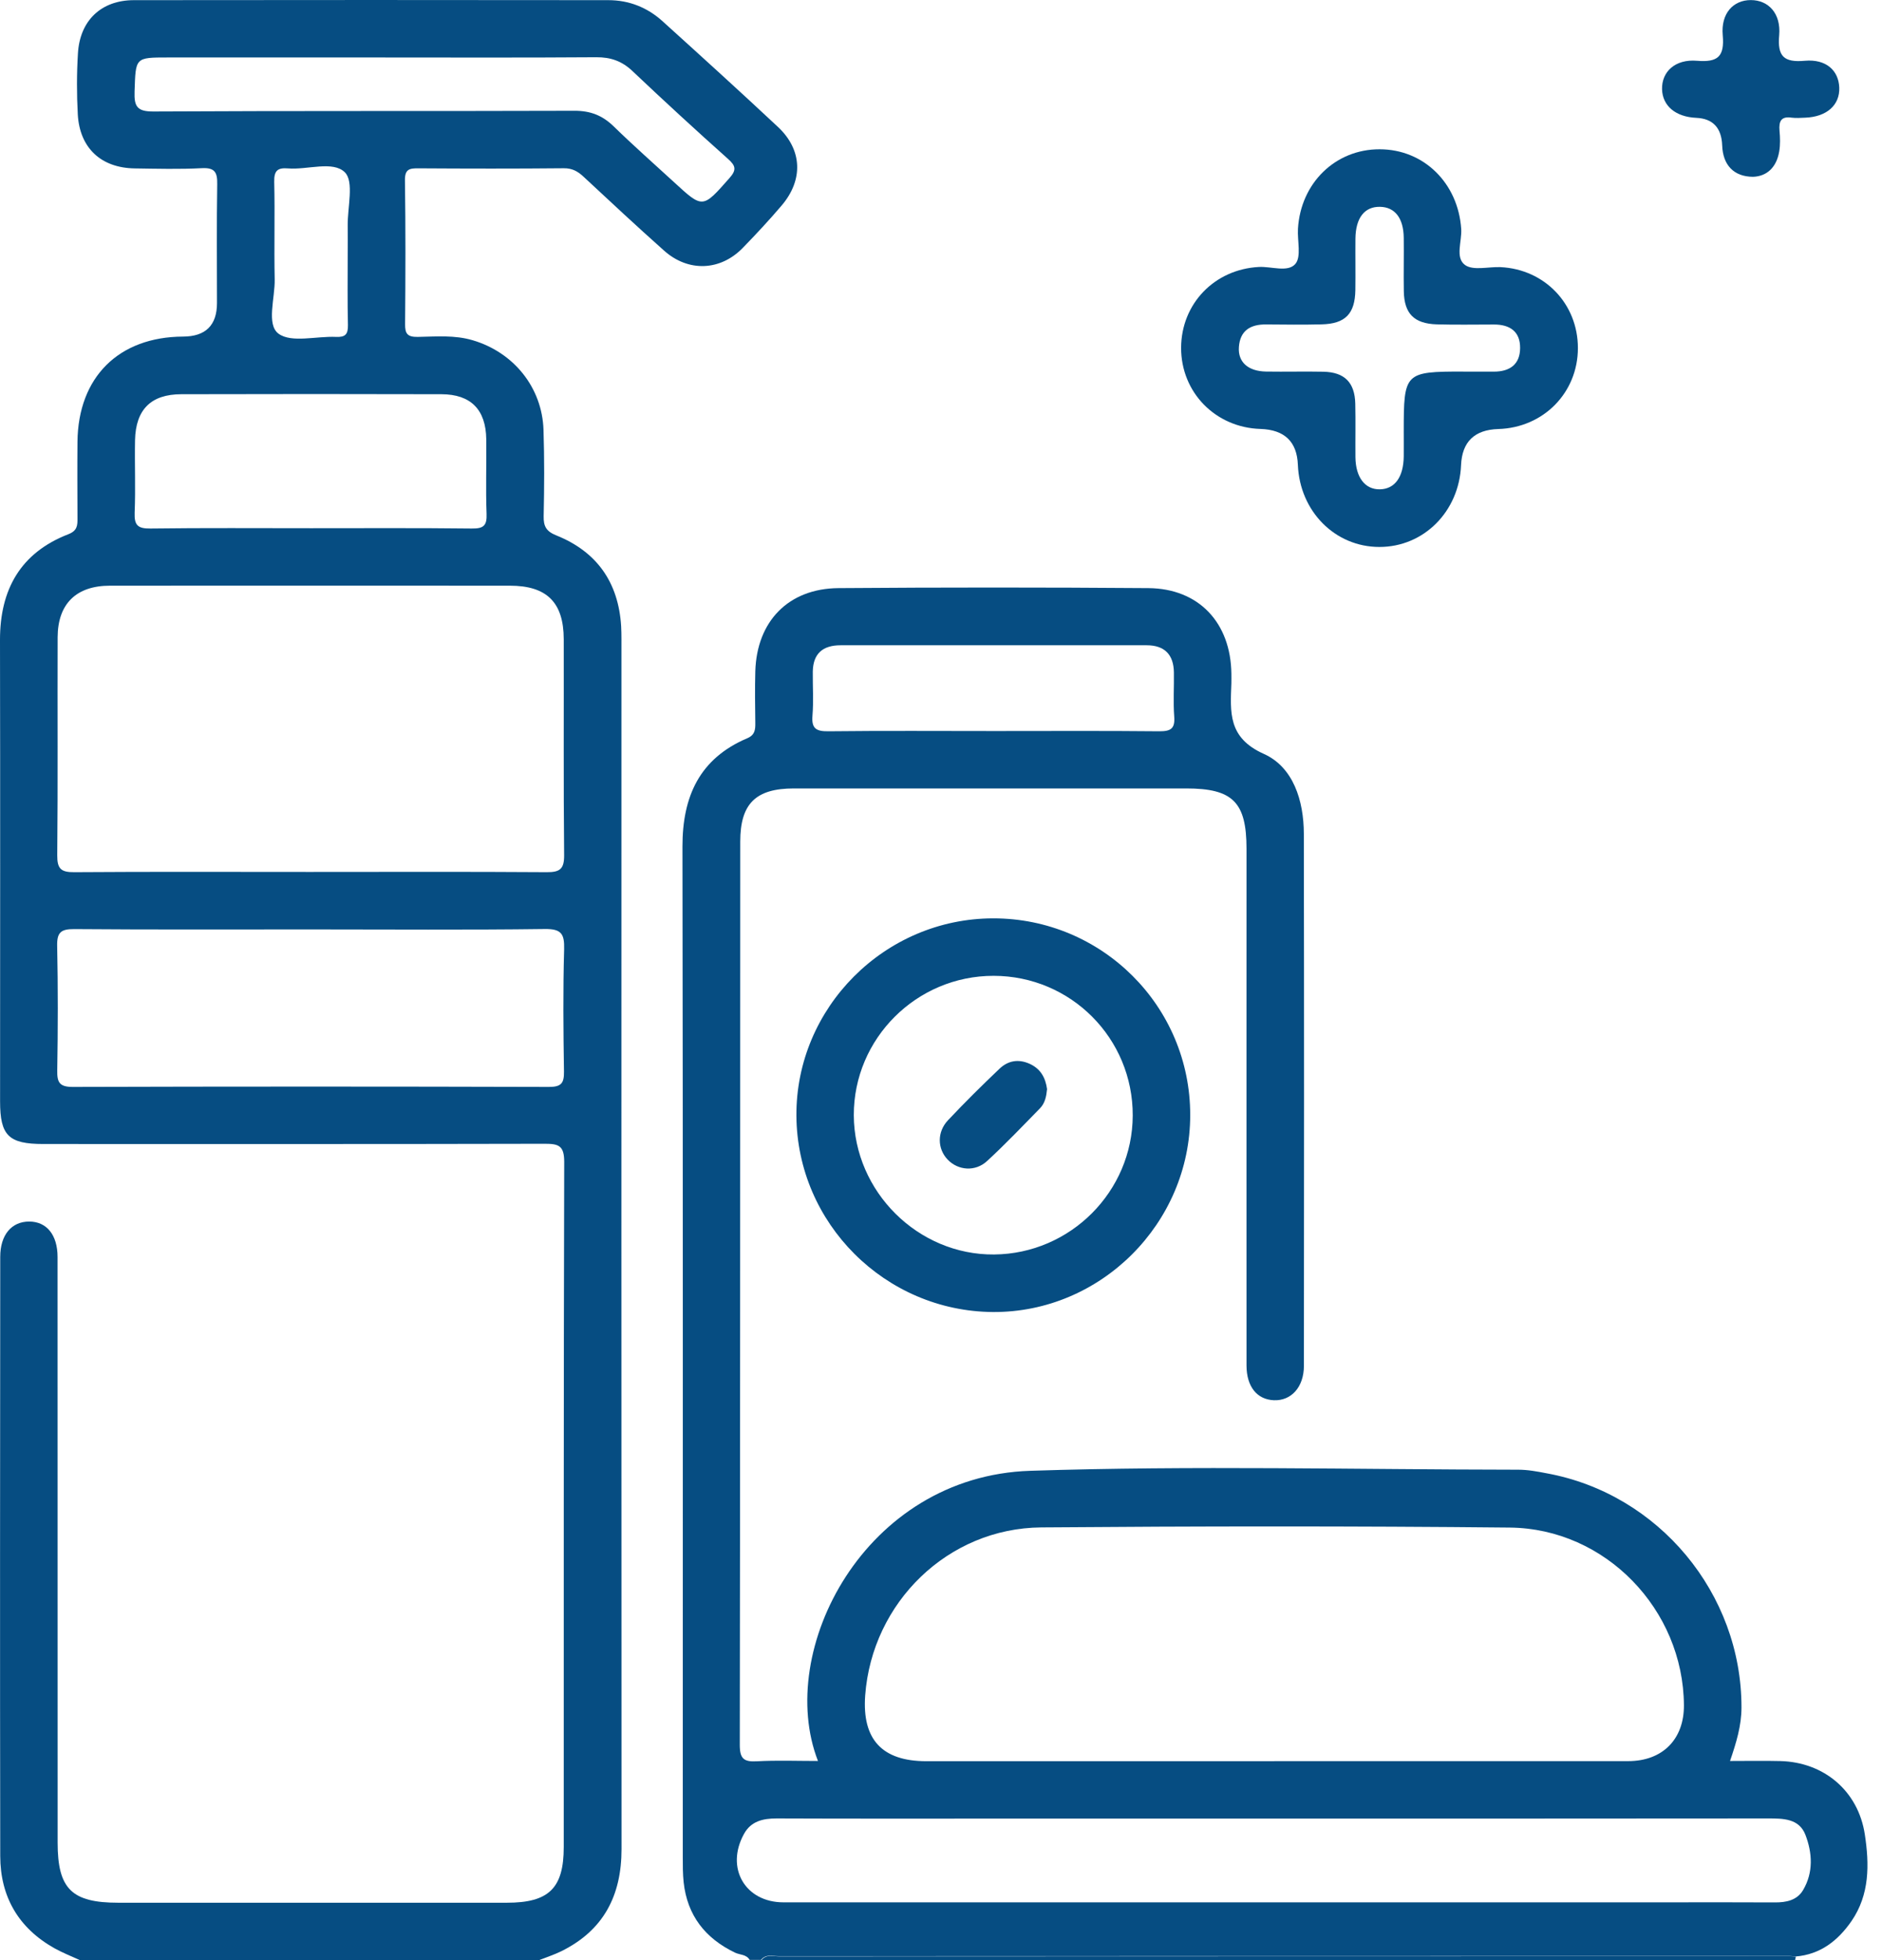
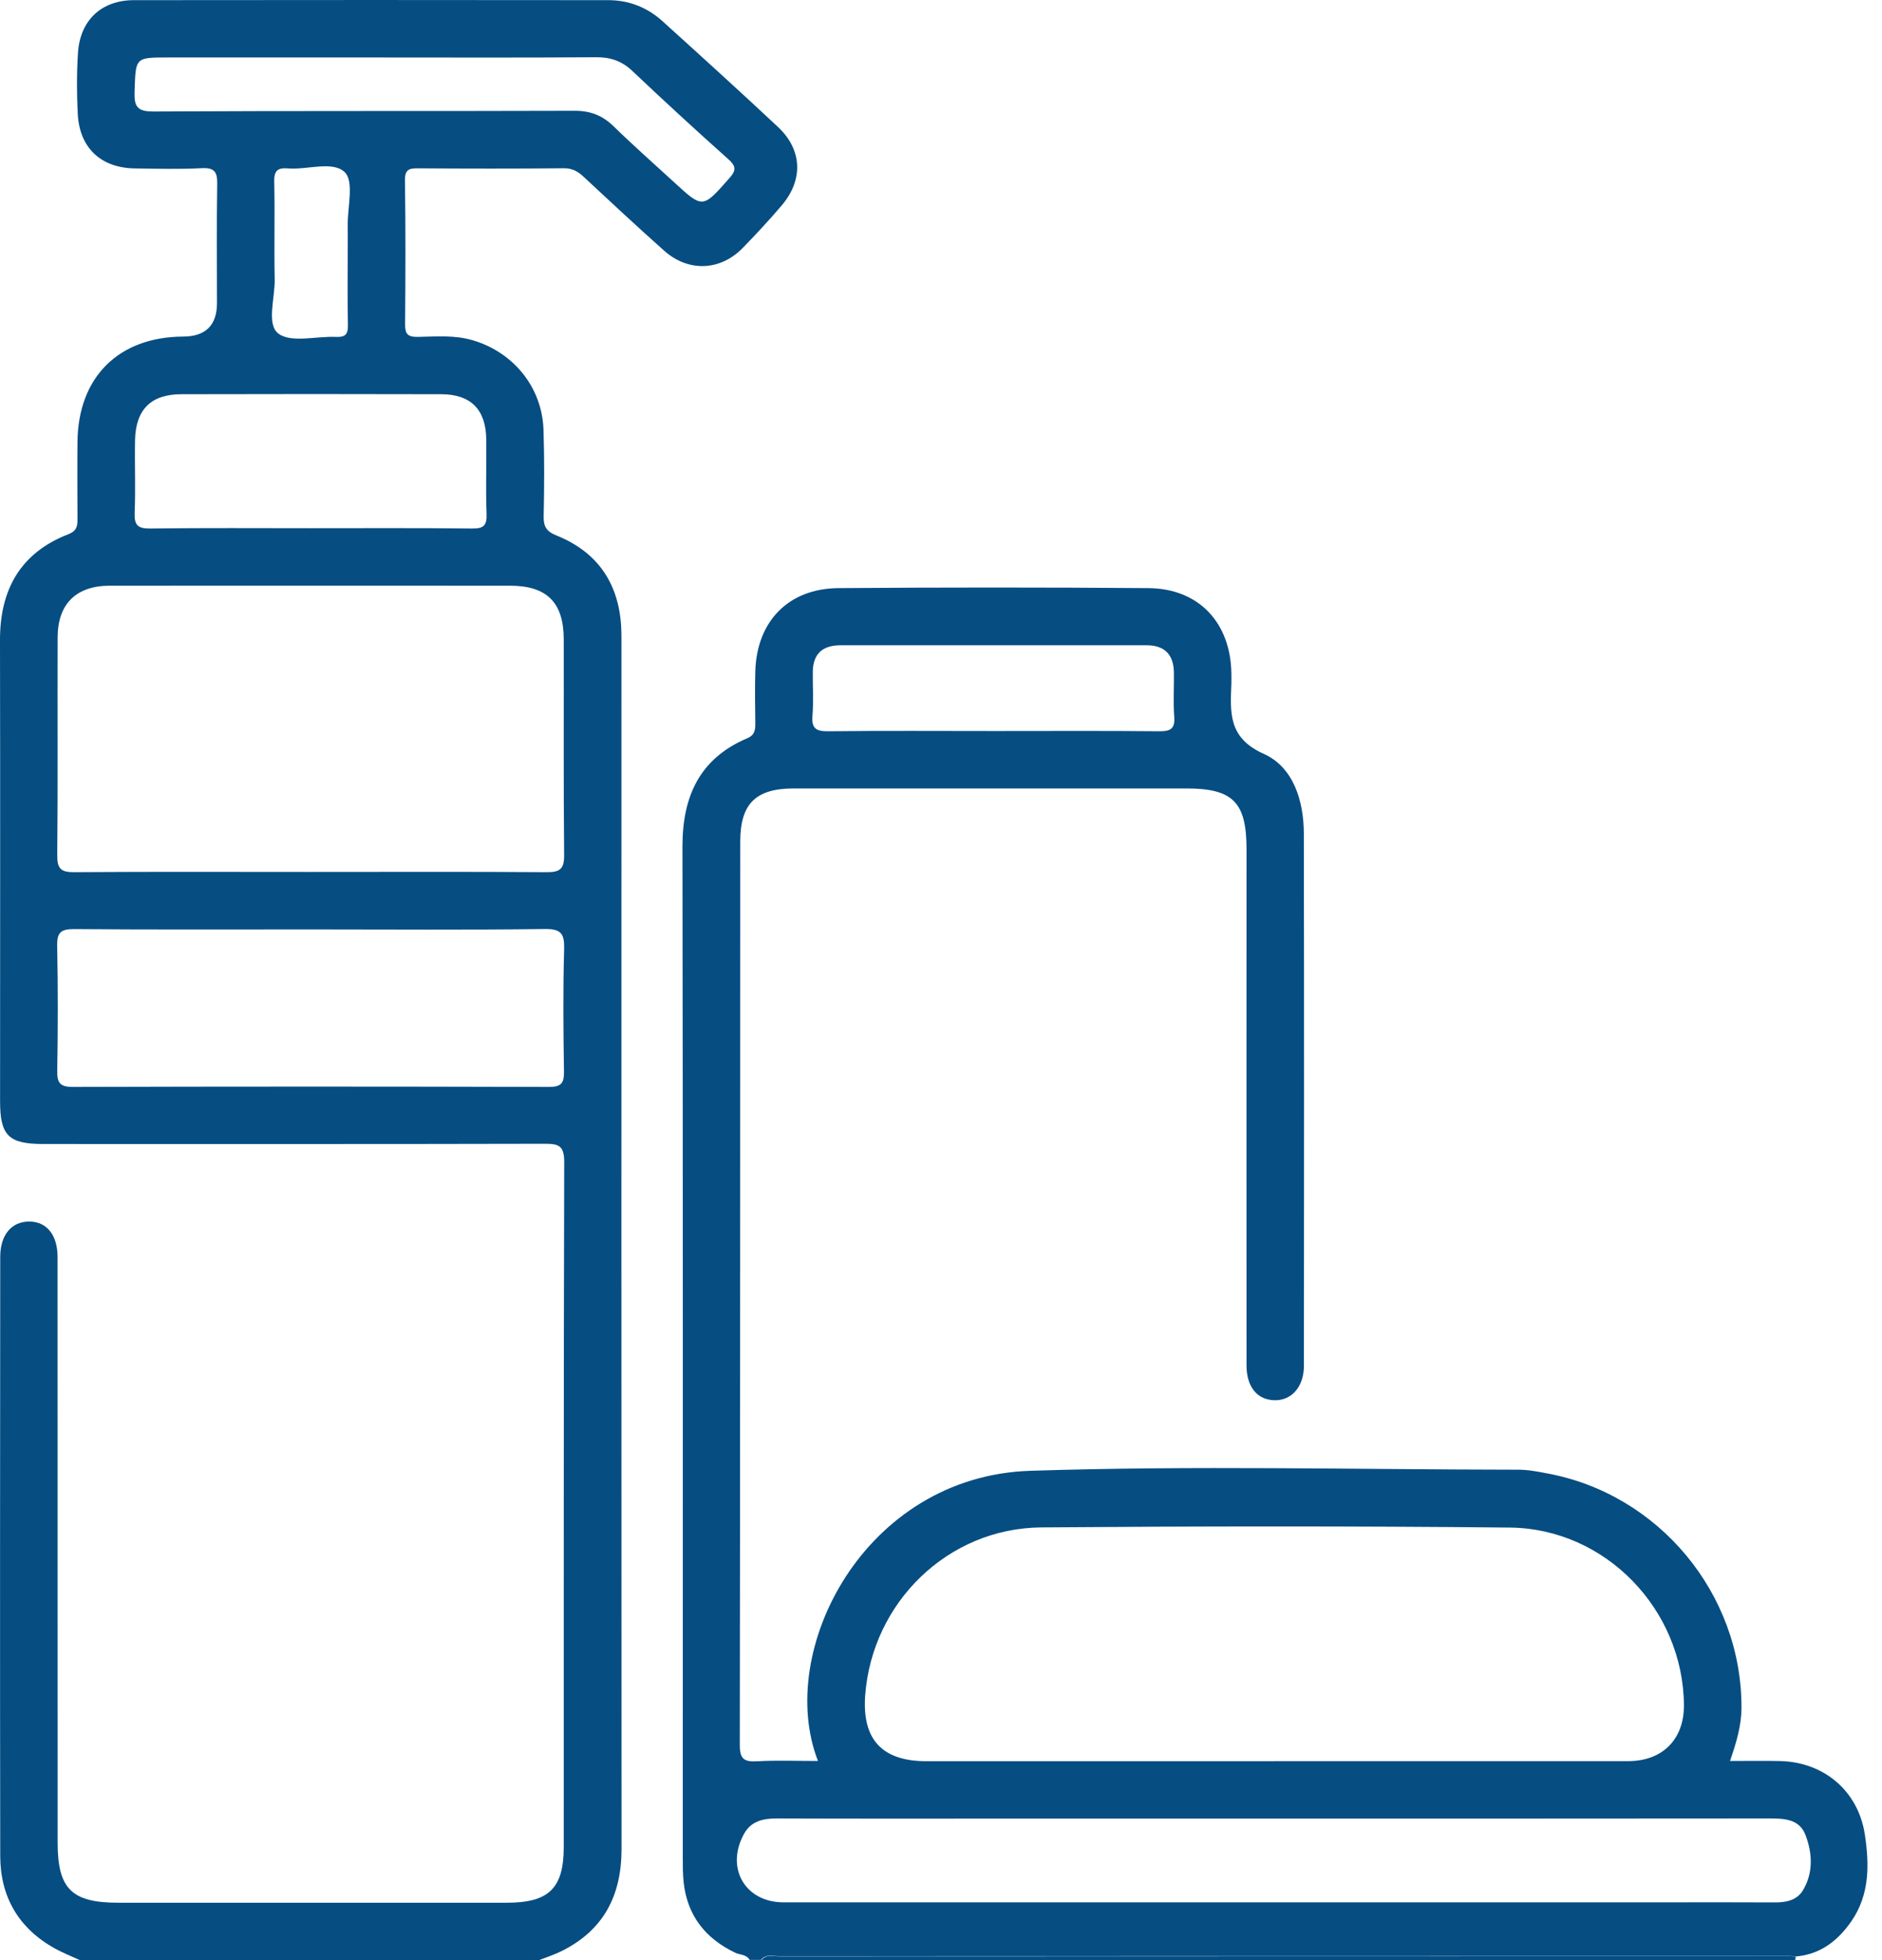
<svg xmlns="http://www.w3.org/2000/svg" width="24" height="25" viewBox="0 0 24 25" fill="none">
  <g clip-path="url(#clip0_678_570)">
    <path d="M1.018 25C0.91 24.95 0.799 24.907 0.695 24.849C0.237 24.592 0.004 24.193 0.003 23.672C-0.001 21.125 0.001 18.578 0.003 16.031C0.003 15.75 0.147 15.58 0.372 15.58C0.594 15.58 0.734 15.749 0.734 16.032C0.735 18.523 0.734 21.012 0.735 23.502C0.735 24.091 0.914 24.268 1.509 24.268C3.16 24.268 4.812 24.268 6.463 24.268C6.999 24.268 7.189 24.084 7.189 23.557C7.19 20.644 7.187 17.731 7.195 14.818C7.195 14.61 7.122 14.588 6.947 14.588C4.816 14.593 2.685 14.591 0.553 14.591C0.11 14.591 0.001 14.484 0.001 14.047C0.001 12.087 0.004 10.126 4.86715e-06 8.165C-0.001 7.52 0.26 7.051 0.873 6.813C0.986 6.769 0.989 6.701 0.988 6.609C0.987 6.284 0.985 5.958 0.988 5.633C0.997 4.809 1.514 4.297 2.334 4.293C2.622 4.292 2.767 4.149 2.767 3.865C2.767 3.36 2.762 2.856 2.77 2.351C2.773 2.199 2.741 2.136 2.573 2.145C2.289 2.16 2.003 2.152 1.719 2.148C1.289 2.142 1.016 1.888 0.992 1.459C0.978 1.2 0.978 0.938 0.994 0.679C1.019 0.262 1.29 0.003 1.706 0.002C3.723 -0.001 5.741 2.96865e-05 7.758 0.002C8.02 0.002 8.253 0.094 8.447 0.269C8.942 0.717 9.436 1.165 9.923 1.621C10.232 1.912 10.246 2.295 9.967 2.622C9.809 2.808 9.642 2.987 9.473 3.161C9.187 3.456 8.778 3.473 8.469 3.197C8.123 2.889 7.784 2.573 7.445 2.257C7.371 2.187 7.299 2.145 7.19 2.146C6.571 2.152 5.954 2.151 5.335 2.147C5.222 2.146 5.162 2.157 5.164 2.3C5.173 2.91 5.171 3.521 5.166 4.131C5.164 4.256 5.195 4.299 5.327 4.297C5.561 4.293 5.797 4.271 6.029 4.34C6.55 4.494 6.914 4.942 6.931 5.484C6.943 5.85 6.941 6.217 6.933 6.582C6.93 6.714 6.967 6.778 7.095 6.829C7.612 7.037 7.886 7.428 7.921 7.985C7.924 8.042 7.925 8.099 7.925 8.156C7.925 13.299 7.923 18.441 7.926 23.584C7.926 24.177 7.697 24.62 7.159 24.886C7.068 24.931 6.971 24.962 6.877 24.999H1.018V25ZM3.948 11.121C4.956 11.121 5.965 11.117 6.973 11.124C7.138 11.125 7.195 11.085 7.194 10.91C7.185 9.991 7.191 9.072 7.189 8.153C7.188 7.683 6.973 7.47 6.502 7.47C4.802 7.469 3.103 7.469 1.403 7.47C0.973 7.47 0.737 7.7 0.735 8.127C0.732 9.054 0.739 9.982 0.73 10.909C0.729 11.081 0.778 11.126 0.948 11.124C1.948 11.117 2.948 11.121 3.948 11.121ZM3.971 11.854C2.962 11.854 1.954 11.858 0.945 11.85C0.775 11.849 0.725 11.894 0.729 12.066C0.74 12.594 0.739 13.123 0.73 13.652C0.727 13.803 0.757 13.863 0.927 13.863C2.952 13.857 4.977 13.857 7.002 13.863C7.156 13.863 7.194 13.816 7.192 13.669C7.184 13.148 7.179 12.628 7.194 12.107C7.199 11.912 7.16 11.846 6.947 11.849C5.955 11.862 4.963 11.854 3.97 11.854L3.971 11.854ZM3.967 6.737C4.65 6.737 5.333 6.733 6.016 6.741C6.166 6.743 6.211 6.705 6.205 6.553C6.193 6.237 6.205 5.919 6.201 5.602C6.196 5.224 6.004 5.029 5.629 5.028C4.524 5.025 3.418 5.025 2.312 5.028C1.926 5.029 1.731 5.222 1.722 5.613C1.716 5.922 1.73 6.232 1.717 6.54C1.711 6.701 1.759 6.743 1.919 6.741C2.602 6.732 3.285 6.737 3.968 6.737H3.967ZM4.775 0.733C3.898 0.733 3.021 0.733 2.142 0.733C1.72 0.733 1.731 0.733 1.716 1.167C1.709 1.363 1.752 1.424 1.962 1.422C3.749 1.412 5.537 1.419 7.325 1.413C7.527 1.412 7.681 1.471 7.825 1.611C8.075 1.855 8.337 2.086 8.595 2.323C8.964 2.663 8.96 2.659 9.3 2.274C9.394 2.169 9.385 2.116 9.283 2.026C8.871 1.658 8.464 1.284 8.063 0.904C7.929 0.778 7.786 0.729 7.604 0.73C6.661 0.737 5.718 0.733 4.775 0.733ZM4.434 3.244C4.434 3.122 4.436 3 4.434 2.878C4.431 2.643 4.517 2.317 4.398 2.198C4.246 2.047 3.922 2.168 3.674 2.148C3.54 2.137 3.494 2.176 3.497 2.319C3.507 2.733 3.494 3.148 3.503 3.563C3.508 3.802 3.394 4.139 3.552 4.256C3.717 4.377 4.035 4.285 4.286 4.297C4.402 4.302 4.439 4.265 4.437 4.147C4.43 3.846 4.434 3.546 4.434 3.245V3.244Z" fill="#064D82" />
    <path d="M9.561 25C9.521 24.925 9.437 24.935 9.374 24.905C8.993 24.722 8.764 24.43 8.718 24.006C8.707 23.901 8.707 23.794 8.707 23.689C8.707 19.392 8.71 15.096 8.703 10.799C8.702 10.159 8.92 9.675 9.529 9.416C9.626 9.375 9.633 9.309 9.632 9.222C9.629 9.002 9.626 8.782 9.632 8.563C9.65 7.924 10.055 7.506 10.692 7.501C12.009 7.491 13.327 7.491 14.645 7.501C15.288 7.506 15.695 7.943 15.703 8.592C15.703 8.633 15.704 8.674 15.703 8.714C15.69 9.082 15.656 9.409 16.116 9.615C16.493 9.784 16.626 10.212 16.627 10.632C16.631 12.894 16.63 15.157 16.628 17.419C16.628 17.692 16.466 17.868 16.245 17.859C16.03 17.85 15.897 17.687 15.896 17.417C15.895 15.219 15.896 13.023 15.896 10.825C15.896 10.231 15.721 10.056 15.127 10.056C13.46 10.056 11.791 10.056 10.124 10.056C9.639 10.056 9.44 10.249 9.44 10.734C9.438 14.574 9.44 18.415 9.434 22.255C9.434 22.432 9.486 22.473 9.651 22.464C9.908 22.45 10.167 22.46 10.431 22.46C9.884 21.052 11.025 18.827 13.139 18.759C15.211 18.691 17.288 18.743 19.362 18.745C19.483 18.745 19.605 18.768 19.724 18.791C21.154 19.052 22.21 20.326 22.208 21.777C22.208 22.009 22.143 22.223 22.062 22.46C22.285 22.46 22.493 22.456 22.701 22.461C23.26 22.474 23.697 22.843 23.781 23.397C23.839 23.778 23.844 24.163 23.611 24.502C23.439 24.751 23.214 24.929 22.896 24.954C22.872 24.952 22.848 24.948 22.823 24.948C18.526 24.948 14.229 24.948 9.932 24.95C9.855 24.95 9.768 24.918 9.705 24.997H9.559L9.561 25ZM16.251 22.462C17.754 22.462 19.259 22.463 20.762 22.462C21.203 22.462 21.477 22.182 21.474 21.748C21.466 20.53 20.475 19.495 19.253 19.483C17.262 19.463 15.27 19.465 13.278 19.481C12.088 19.491 11.12 20.438 11.033 21.626C10.993 22.186 11.249 22.462 11.811 22.463C13.291 22.463 14.77 22.463 16.25 22.463L16.251 22.462ZM16.248 23.195H12.807C11.839 23.195 10.871 23.197 9.904 23.193C9.729 23.193 9.577 23.228 9.488 23.39C9.248 23.824 9.502 24.263 9.991 24.263C13.741 24.263 17.491 24.263 21.241 24.263C21.705 24.263 22.168 24.261 22.632 24.264C22.779 24.265 22.917 24.237 22.994 24.106C23.127 23.88 23.112 23.632 23.023 23.401C22.942 23.193 22.739 23.193 22.545 23.193C20.446 23.195 18.347 23.195 16.249 23.195H16.248ZM12.686 9.324C13.385 9.324 14.085 9.32 14.783 9.327C14.932 9.328 14.986 9.292 14.974 9.138C14.96 8.952 14.973 8.764 14.97 8.577C14.967 8.35 14.852 8.23 14.623 8.23C13.322 8.23 12.021 8.23 10.72 8.23C10.493 8.23 10.369 8.335 10.365 8.566C10.363 8.754 10.376 8.941 10.361 9.127C10.347 9.292 10.408 9.329 10.564 9.327C11.271 9.319 11.979 9.324 12.686 9.324Z" fill="#064D82" />
-     <path d="M9.711 25C9.773 24.921 9.861 24.953 9.938 24.953C14.235 24.951 18.532 24.951 22.829 24.95C22.853 24.95 22.877 24.954 22.902 24.956C22.898 24.971 22.894 24.985 22.892 25H9.711Z" fill="#064D82" />
-     <path d="M20.122 4.439C20.122 5.008 19.683 5.455 19.107 5.472C18.803 5.481 18.645 5.635 18.632 5.932C18.608 6.524 18.156 6.977 17.59 6.976C17.025 6.976 16.575 6.522 16.551 5.929C16.54 5.634 16.381 5.481 16.075 5.471C15.5 5.454 15.061 5.005 15.062 4.436C15.064 3.873 15.488 3.435 16.053 3.405C16.213 3.396 16.423 3.478 16.519 3.366C16.597 3.274 16.543 3.071 16.552 2.918C16.587 2.334 17.029 1.903 17.593 1.904C18.157 1.904 18.595 2.336 18.634 2.921C18.644 3.079 18.554 3.287 18.683 3.38C18.786 3.454 18.98 3.401 19.133 3.407C19.698 3.433 20.122 3.876 20.122 4.439L20.122 4.439ZM18.66 4.74C18.79 4.74 18.921 4.74 19.05 4.74C19.252 4.74 19.384 4.649 19.385 4.439C19.387 4.229 19.255 4.139 19.053 4.139C18.809 4.139 18.565 4.144 18.322 4.137C18.033 4.128 17.907 4 17.902 3.715C17.898 3.487 17.904 3.259 17.901 3.032C17.898 2.782 17.789 2.642 17.6 2.638C17.403 2.633 17.288 2.777 17.285 3.043C17.283 3.262 17.287 3.482 17.284 3.701C17.279 4.002 17.156 4.13 16.854 4.137C16.618 4.143 16.383 4.14 16.147 4.138C15.948 4.136 15.814 4.214 15.799 4.426C15.785 4.618 15.916 4.735 16.145 4.739C16.39 4.743 16.633 4.736 16.877 4.741C17.146 4.747 17.277 4.878 17.283 5.149C17.288 5.376 17.283 5.604 17.285 5.831C17.288 6.09 17.408 6.245 17.598 6.241C17.788 6.237 17.898 6.084 17.901 5.82C17.902 5.714 17.901 5.608 17.901 5.503C17.901 4.751 17.912 4.739 18.66 4.739V4.74Z" fill="#064D82" />
-     <path d="M12.664 11.713C14.053 11.711 15.179 12.834 15.178 14.221C15.178 15.604 14.037 16.742 12.662 16.734C11.288 16.724 10.165 15.603 10.156 14.231C10.148 12.853 11.281 11.715 12.664 11.713ZM12.671 12.446C11.688 12.445 10.886 13.246 10.888 14.224C10.892 15.199 11.708 16.009 12.678 16C13.65 15.991 14.442 15.197 14.445 14.228C14.448 13.243 13.656 12.447 12.671 12.446Z" fill="#064D82" />
-     <path d="M22.356 2.255C22.108 2.254 21.971 2.103 21.962 1.856C21.954 1.63 21.843 1.512 21.631 1.503C21.368 1.491 21.201 1.351 21.195 1.138C21.19 0.915 21.362 0.752 21.64 0.775C21.907 0.797 21.993 0.722 21.969 0.45C21.944 0.171 22.103 0.001 22.327 0.001C22.552 0.001 22.713 0.172 22.689 0.449C22.665 0.718 22.747 0.799 23.016 0.775C23.287 0.751 23.446 0.898 23.455 1.116C23.464 1.34 23.295 1.491 23.02 1.501C22.963 1.503 22.905 1.508 22.85 1.501C22.714 1.48 22.683 1.546 22.693 1.666C22.701 1.754 22.704 1.846 22.689 1.933C22.655 2.133 22.534 2.248 22.357 2.255L22.356 2.255Z" fill="#064D82" />
-     <path d="M13.352 13.894C13.344 13.98 13.327 14.07 13.262 14.136C13.04 14.363 12.822 14.592 12.589 14.807C12.438 14.948 12.218 14.929 12.085 14.79C11.953 14.652 11.947 14.437 12.091 14.286C12.303 14.061 12.522 13.844 12.745 13.632C12.852 13.529 12.984 13.503 13.128 13.567C13.269 13.63 13.333 13.744 13.353 13.894H13.352Z" fill="#064D82" />
+     <path d="M9.711 25C9.773 24.921 9.861 24.953 9.938 24.953C14.235 24.951 18.532 24.951 22.829 24.95C22.853 24.95 22.877 24.954 22.902 24.956C22.898 24.971 22.894 24.985 22.892 25Z" fill="#064D82" />
  </g>
  <defs>
    <clipPath id="clip0_678_570">
      <rect width="23.817" height="25" fill="white" />
    </clipPath>
  </defs>
</svg>